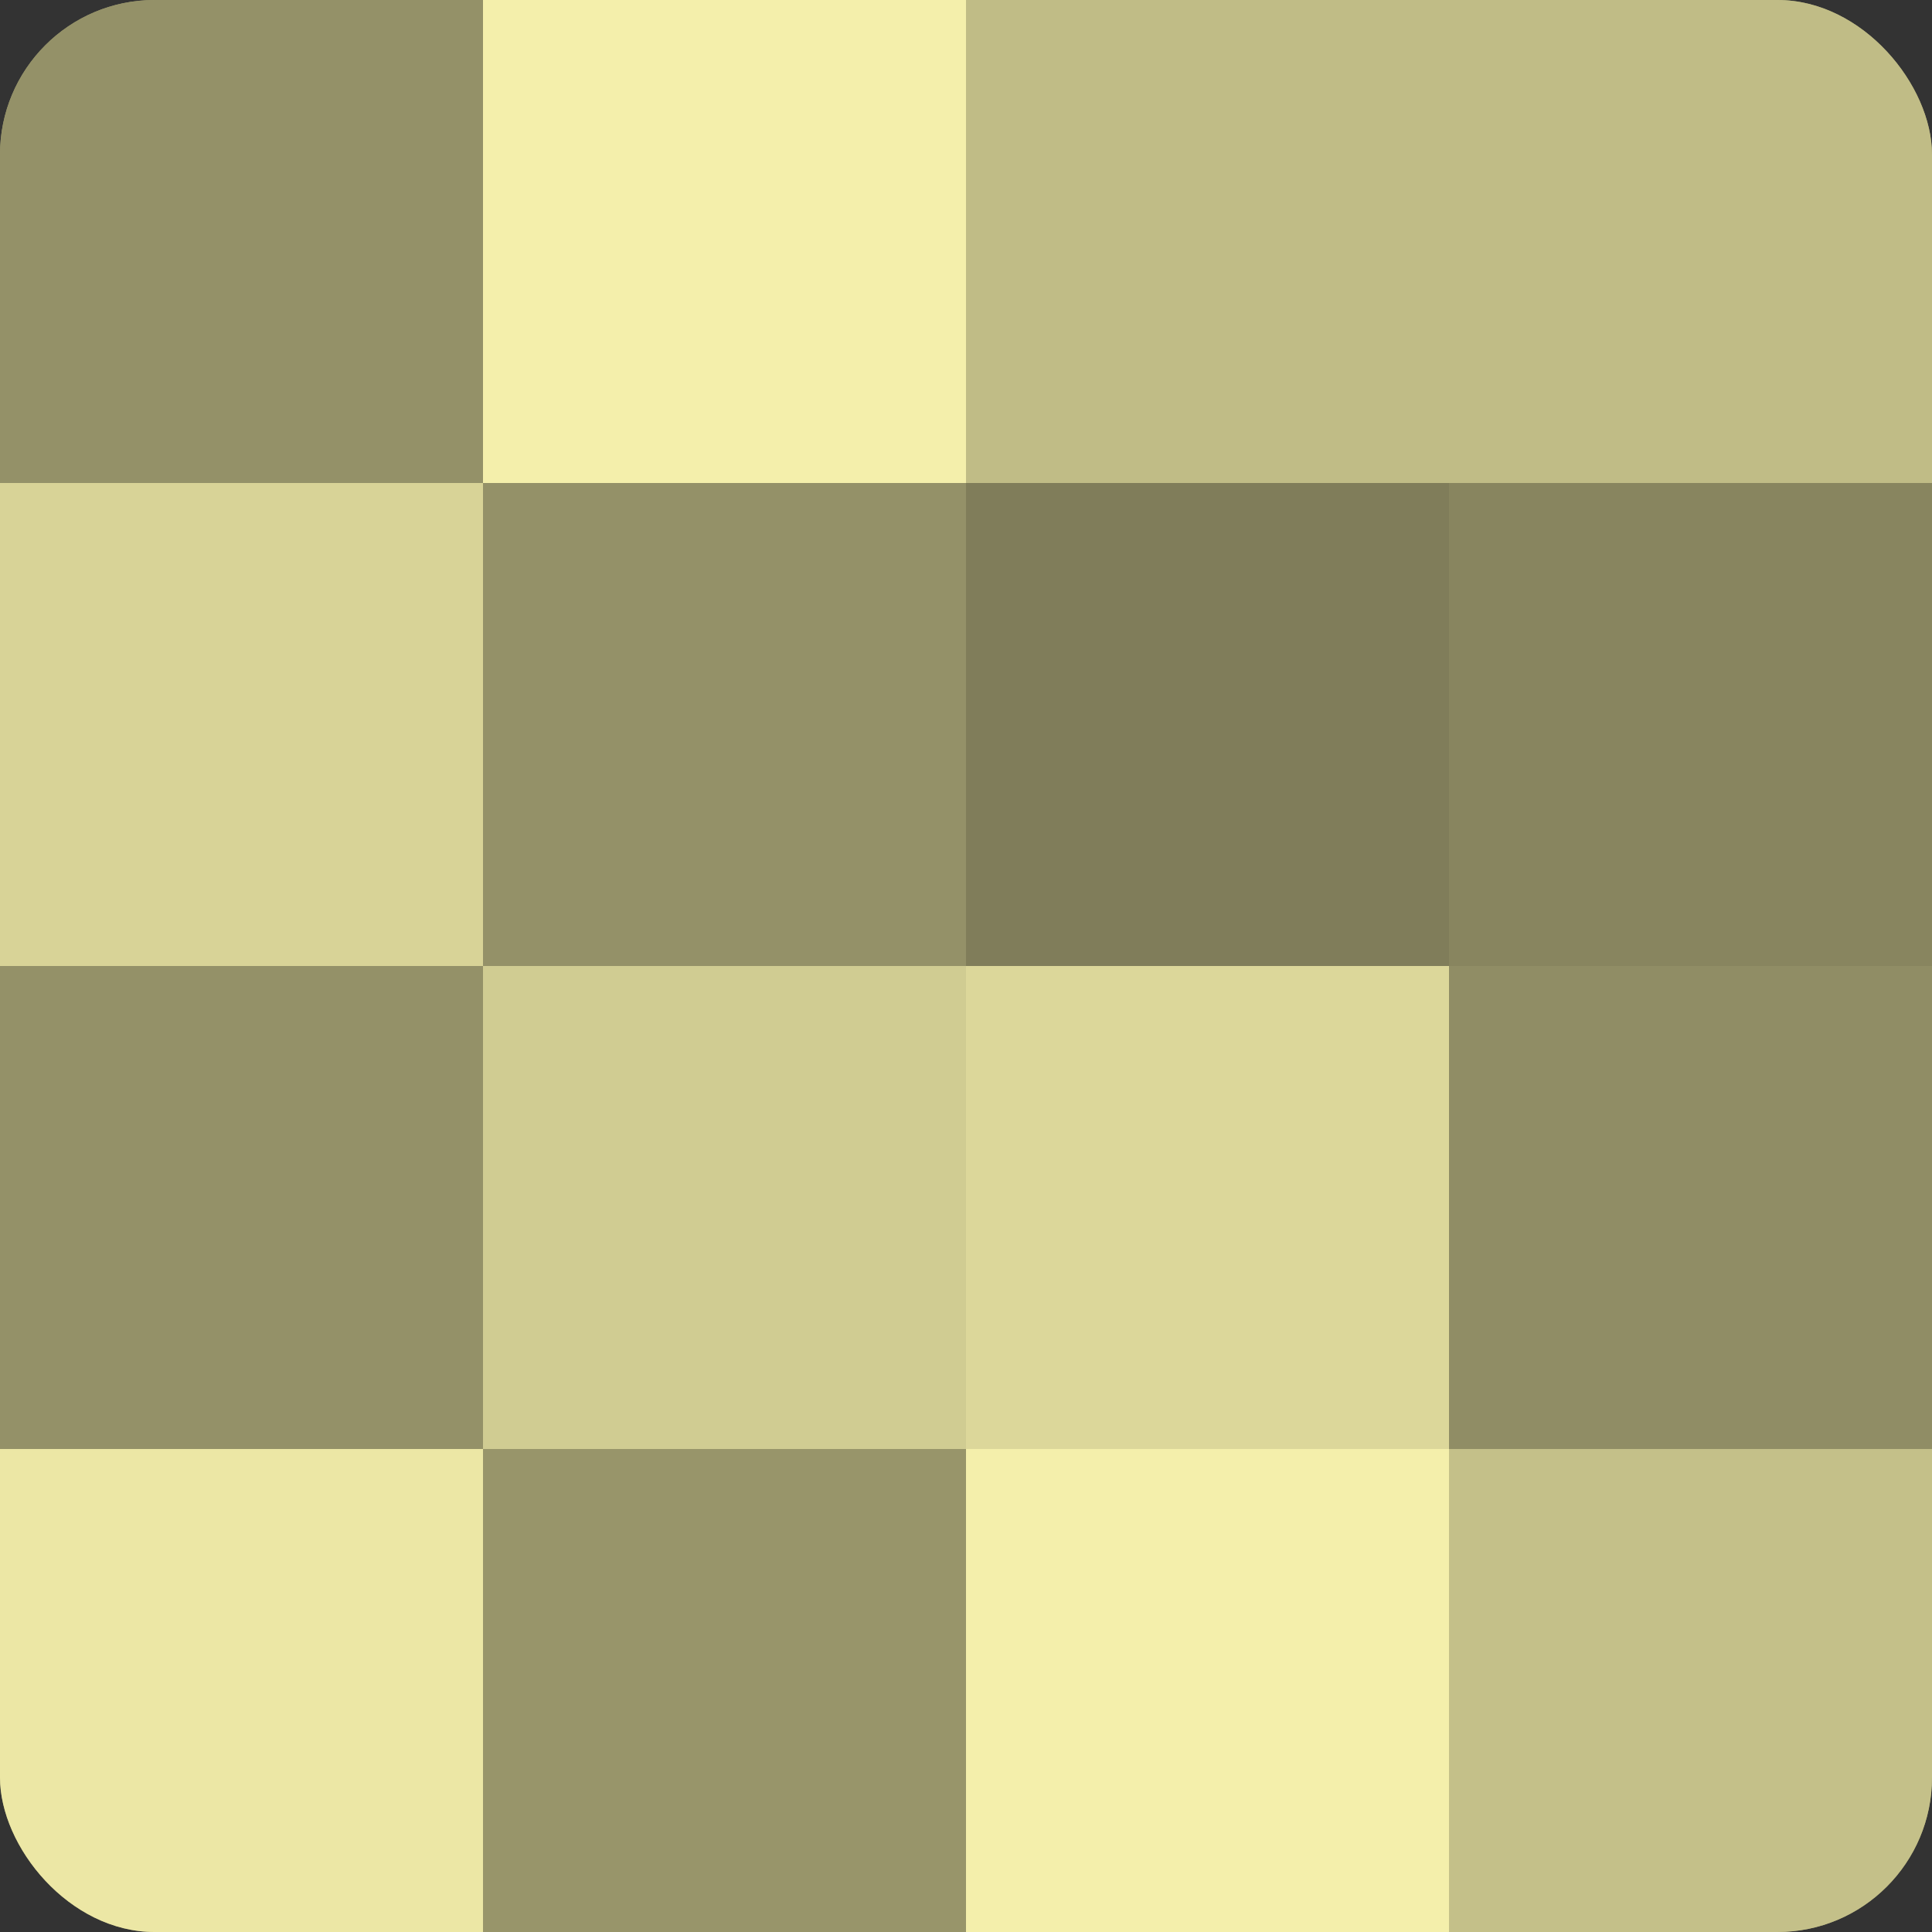
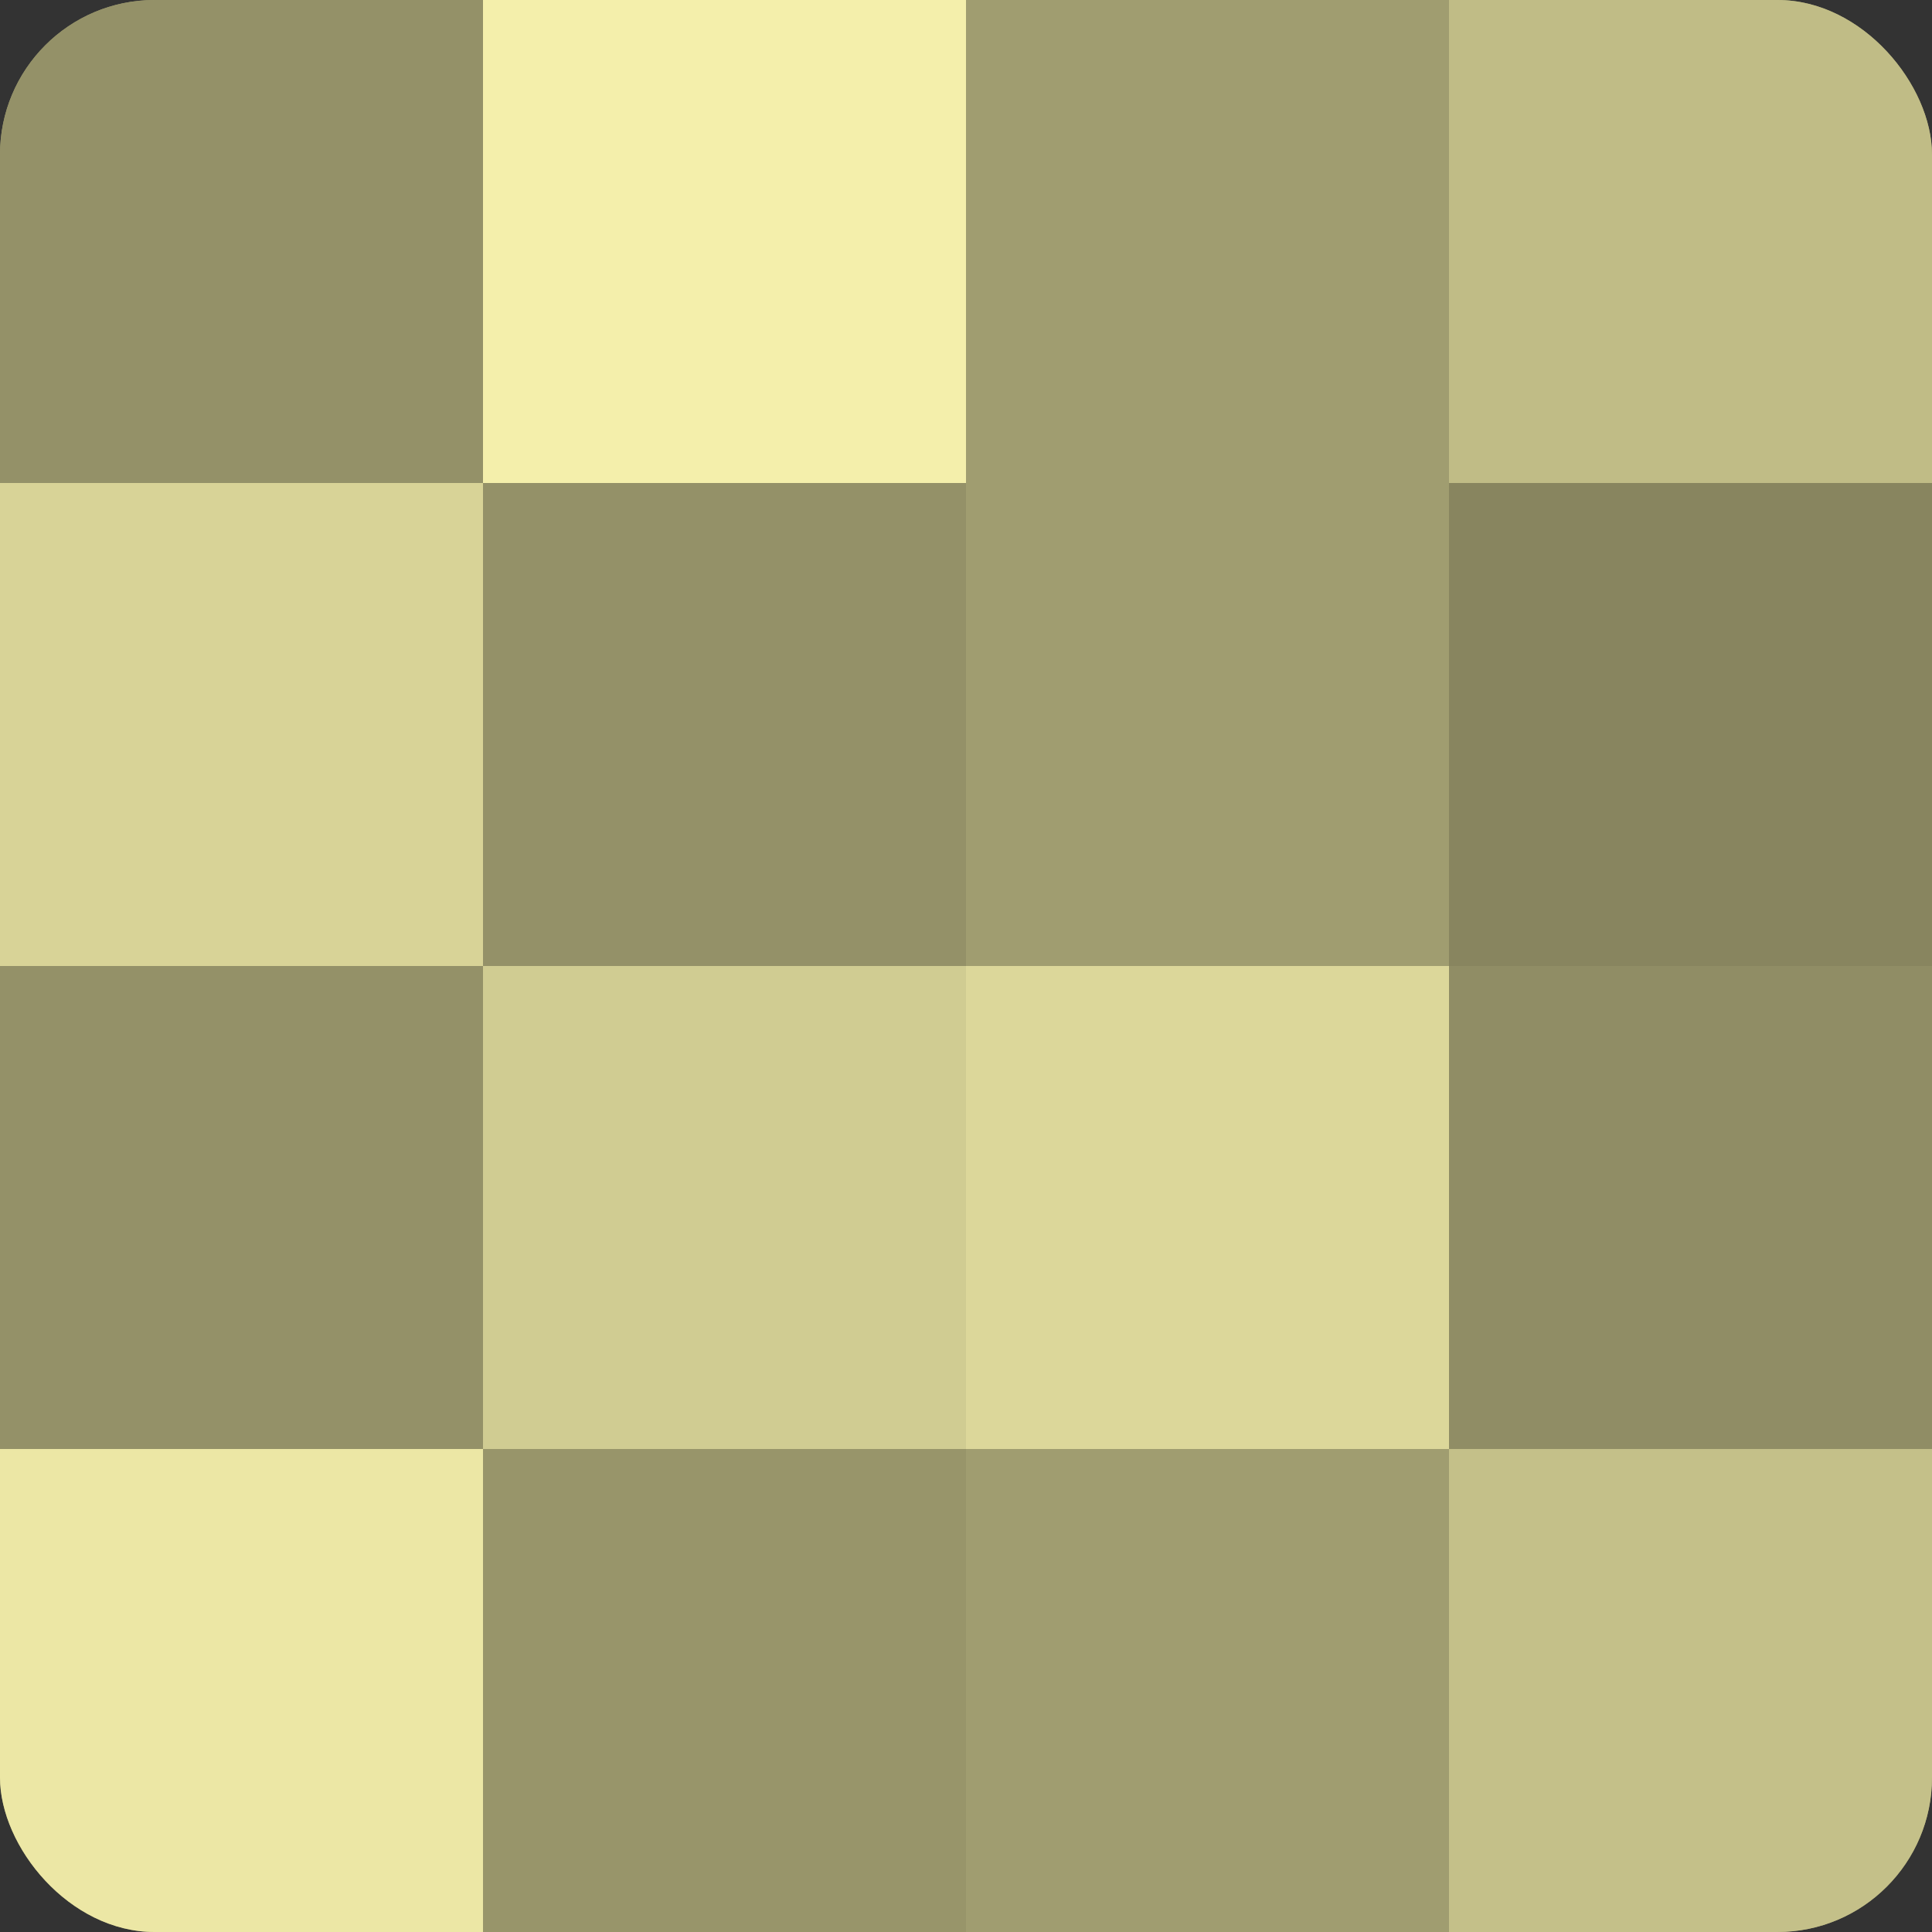
<svg xmlns="http://www.w3.org/2000/svg" width="60" height="60" viewBox="0 0 100 100" preserveAspectRatio="xMidYMid meet">
  <rect x="0" y="0" width="100" height="100" fill="#333333" stroke="none" />
  <defs>
    <clipPath id="c" width="100" height="100">
      <rect width="100" height="100" rx="8" ry="8" />
    </clipPath>
  </defs>
  <g clip-path="url(#c)">
    <rect width="100" height="100" fill="#a09d70" />
    <rect width="25" height="25" fill="#949168" />
    <rect y="25" width="25" height="25" fill="#d8d397" />
    <rect y="50" width="25" height="25" fill="#949168" />
    <rect y="75" width="25" height="25" fill="#ece7a5" />
    <rect x="25" width="25" height="25" fill="#f4efab" />
    <rect x="25" y="25" width="25" height="25" fill="#949168" />
    <rect x="25" y="50" width="25" height="25" fill="#d0cc92" />
    <rect x="25" y="75" width="25" height="25" fill="#98956a" />
-     <rect x="50" width="25" height="25" fill="#c0bc86" />
-     <rect x="50" y="25" width="25" height="25" fill="#807d5a" />
    <rect x="50" y="50" width="25" height="25" fill="#dcd79a" />
-     <rect x="50" y="75" width="25" height="25" fill="#f4efab" />
    <rect x="75" width="25" height="25" fill="#c0bc86" />
    <rect x="75" y="25" width="25" height="25" fill="#88855f" />
    <rect x="75" y="50" width="25" height="25" fill="#908d65" />
    <rect x="75" y="75" width="25" height="25" fill="#c4c089" />
  </g>
</svg>